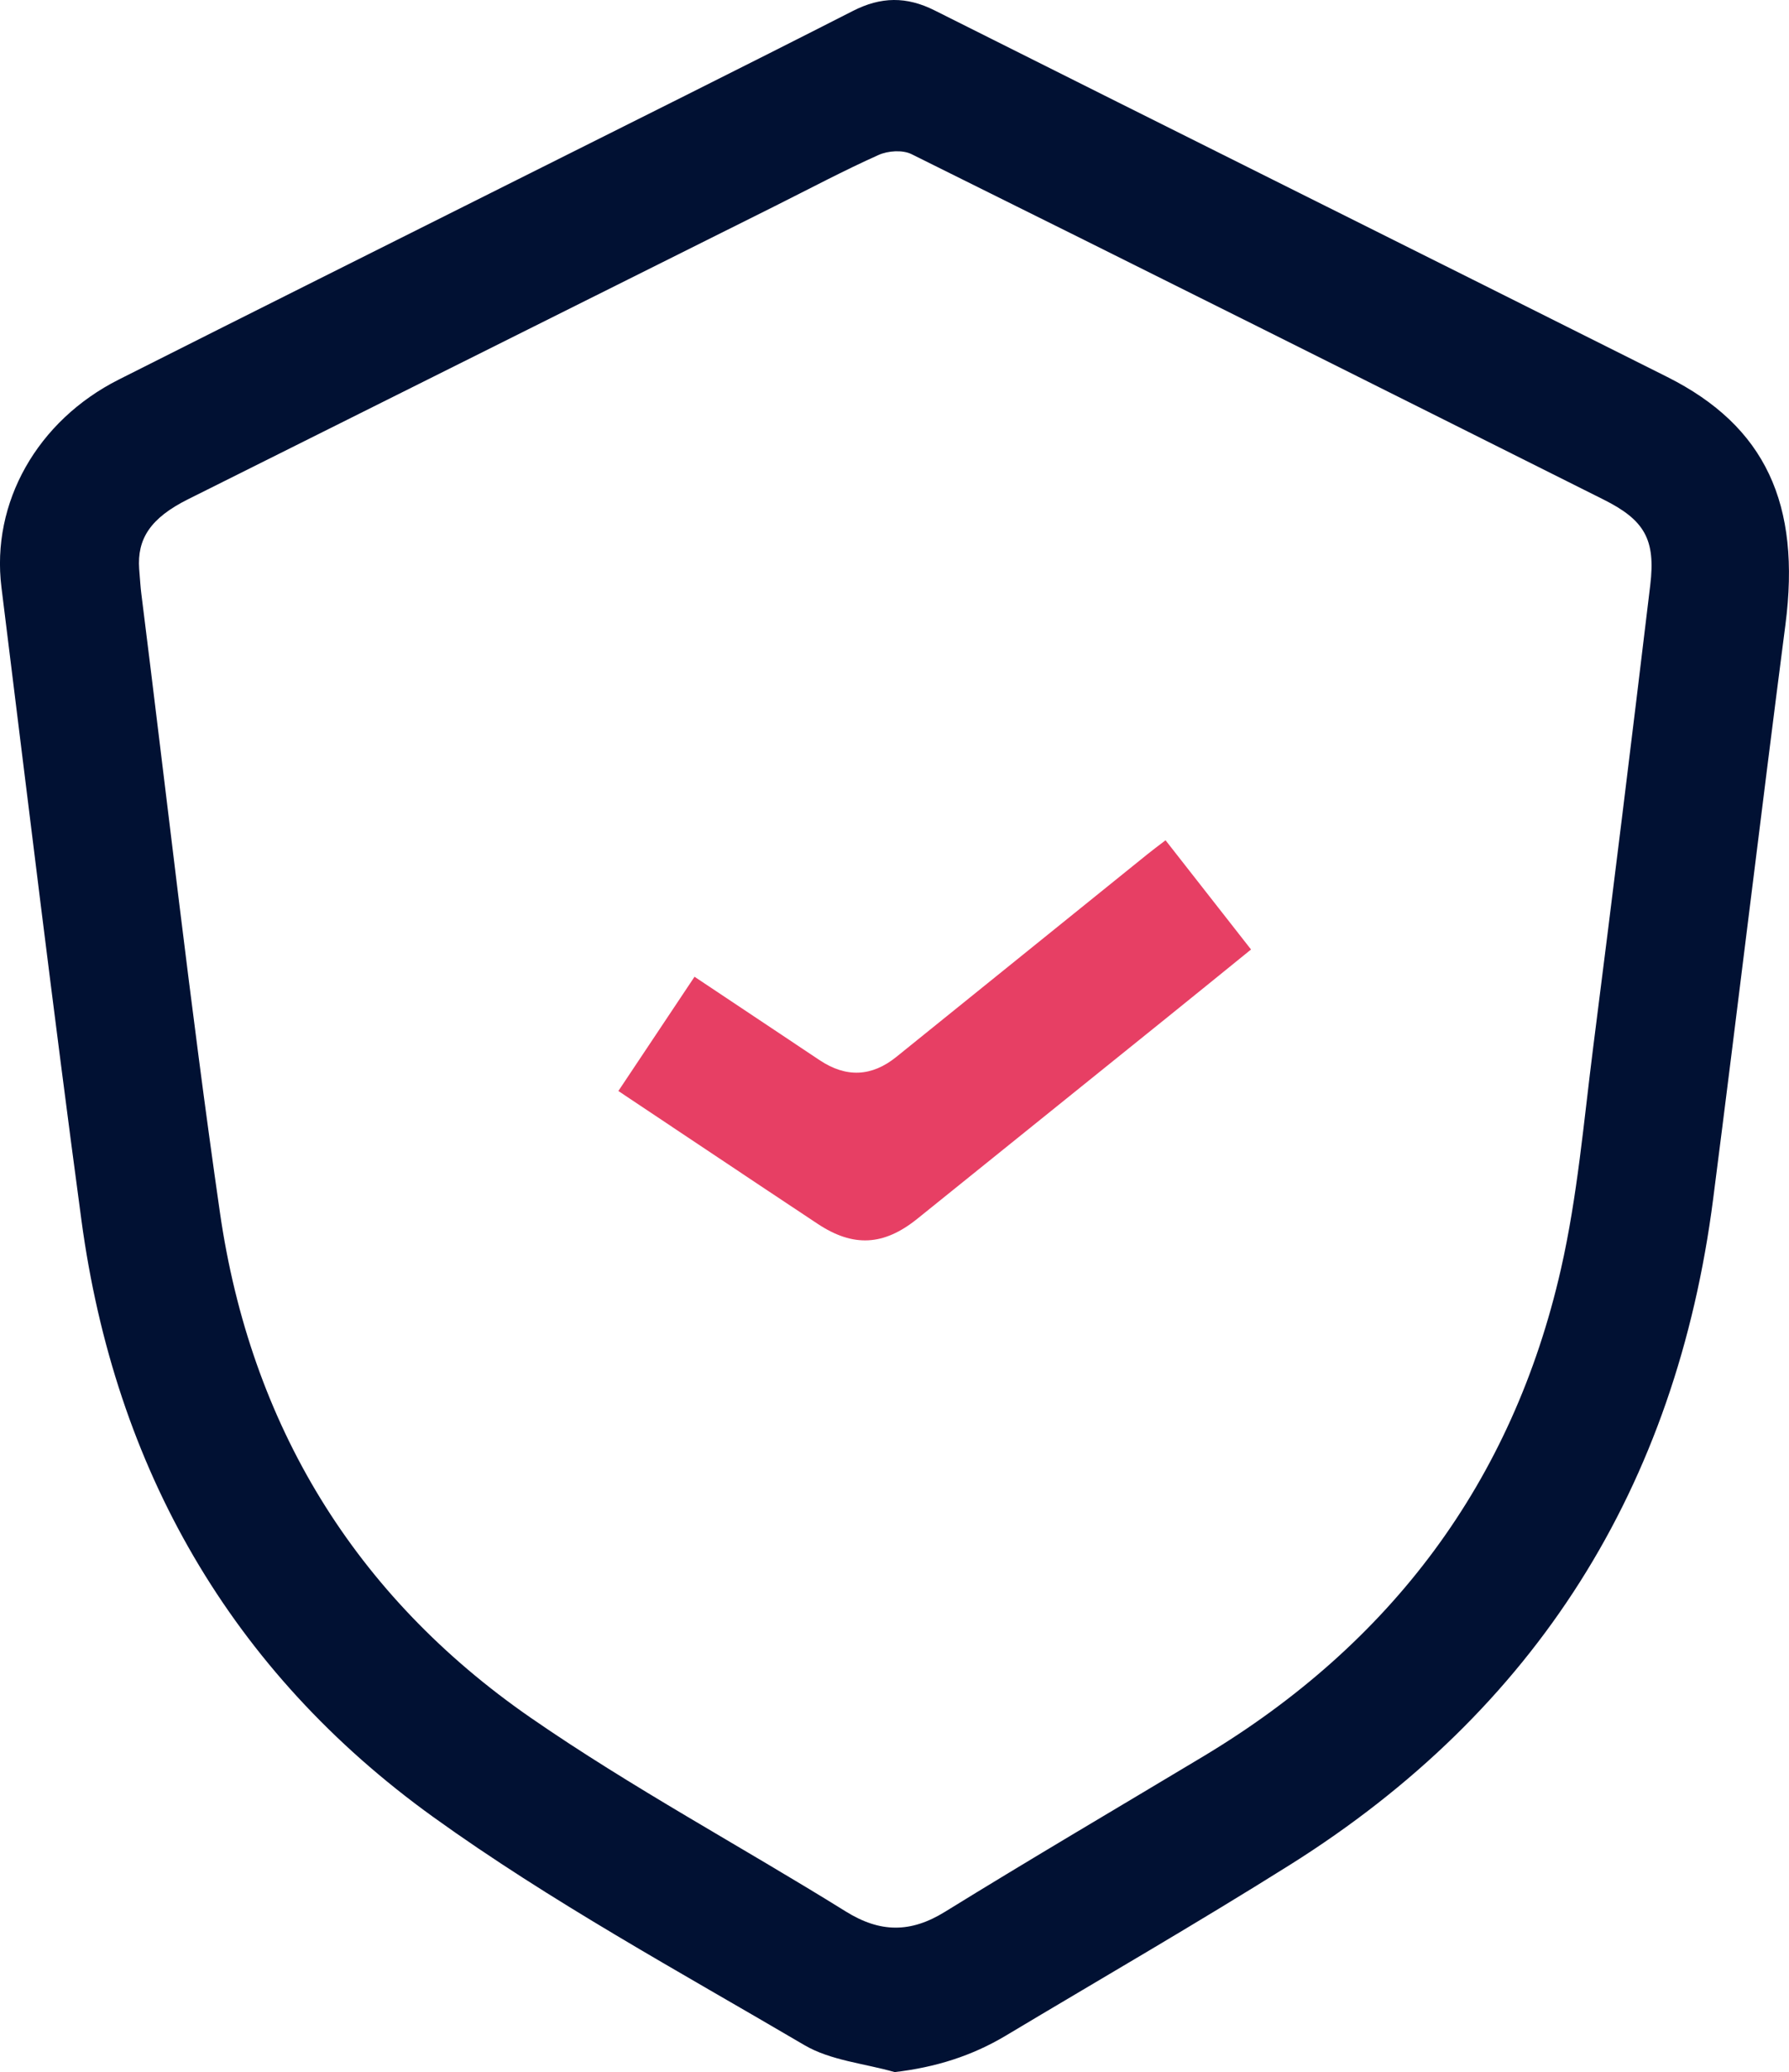
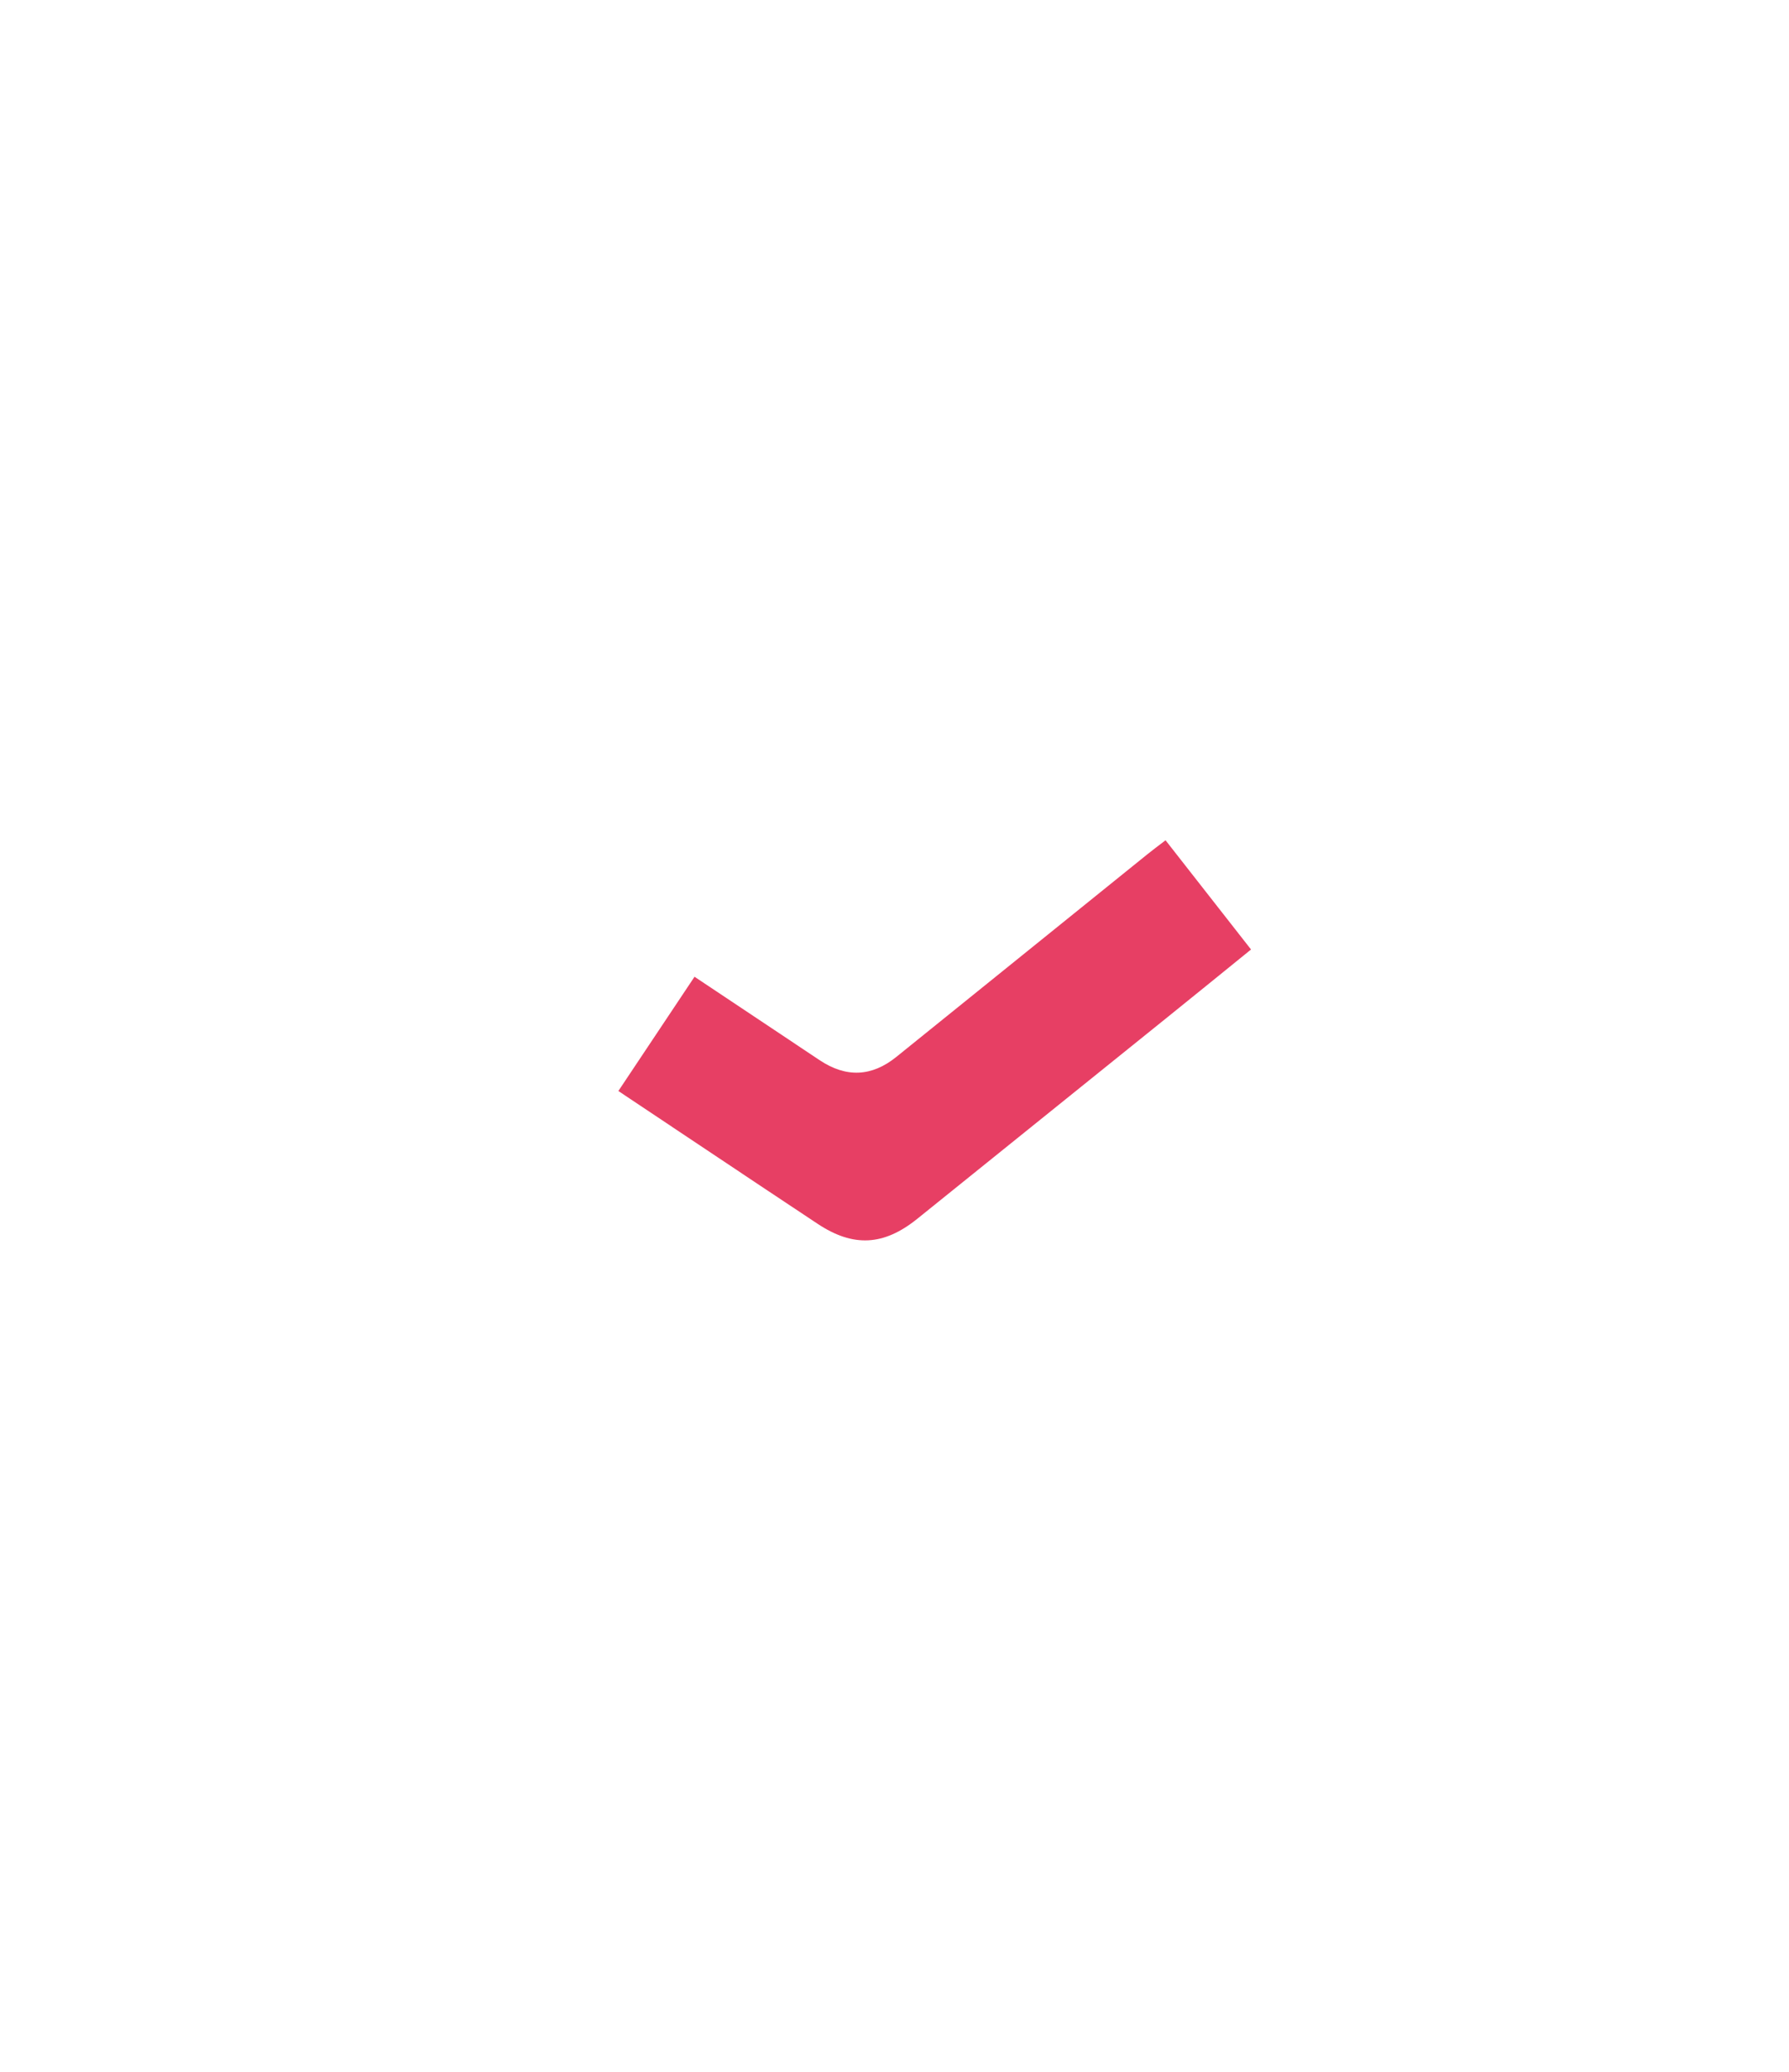
<svg xmlns="http://www.w3.org/2000/svg" id="Layer_2" viewBox="0 0 295.27 342.05">
  <defs>
    <style>.cls-1{fill:#e73f64;}.cls-1,.cls-2{stroke-width:0px;}.cls-2{fill:#011133;}</style>
  </defs>
  <g id="Layer_1-2">
-     <path class="cls-2" d="m147.64,342.05c-4.99-1.43-10.54-1.9-14.88-4.45-20.66-12.15-41.85-23.68-61.25-37.65-33.44-24.09-52.56-57.62-58.07-98.52C8.76,166.65,4.56,131.79.24,96.96c-1.74-13.99,5.92-27.52,19.36-34.3,21.96-11.08,43.97-22.06,65.96-33.09,18.41-9.23,36.85-18.4,55.2-27.76,4.64-2.37,8.86-2.43,13.52-.08,40.27,20.22,80.62,40.29,120.9,60.5,16.22,8.14,22.08,21,19.5,40.89-4.09,31.59-7.87,63.22-11.93,94.81-6.11,47.51-29.21,84.37-69.84,109.91-15.44,9.7-31.24,18.82-46.89,28.19-5.58,3.34-11.58,5.24-18.38,6.03ZM22.97,93.92c.17,2.05.22,3.05.35,4.04,4.28,34.08,8.08,68.22,12.98,102.21,5.04,34.97,22.21,63.26,51.29,83.39,16.71,11.56,34.72,21.23,52,31.98,5.67,3.53,10.69,3.57,16.37.06,14.13-8.73,28.45-17.14,42.69-25.69,30.9-18.57,50.98-45.24,58.98-80.42,2.73-12.01,3.77-24.42,5.33-36.67,3.24-25.4,6.36-50.81,9.41-76.23.91-7.56-.95-10.74-7.7-14.12-38.05-19.06-76.11-38.12-114.24-57.03-1.46-.72-3.87-.56-5.42.14-5.81,2.6-11.43,5.6-17.13,8.45-32.28,16.13-64.55,32.25-96.83,48.38-6.25,3.12-8.43,6.56-8.08,11.52Z" />
    <path class="cls-1" d="m192.37,138.71c4.77,6.1,9.31,11.89,14.11,18.03-4.62,3.75-9.12,7.41-13.65,11.06-13.81,11.14-27.62,22.27-41.44,33.4-5.54,4.46-10.56,4.73-16.45.82-10.92-7.24-21.8-14.53-32.88-21.92,4.2-6.3,8.27-12.4,12.57-18.86,7,4.67,13.83,9.23,20.66,13.78q6.56,4.37,12.65-.55c13.8-11.14,27.6-22.29,41.41-33.43.86-.7,1.76-1.36,3.01-2.32Z" />
  </g>
</svg>